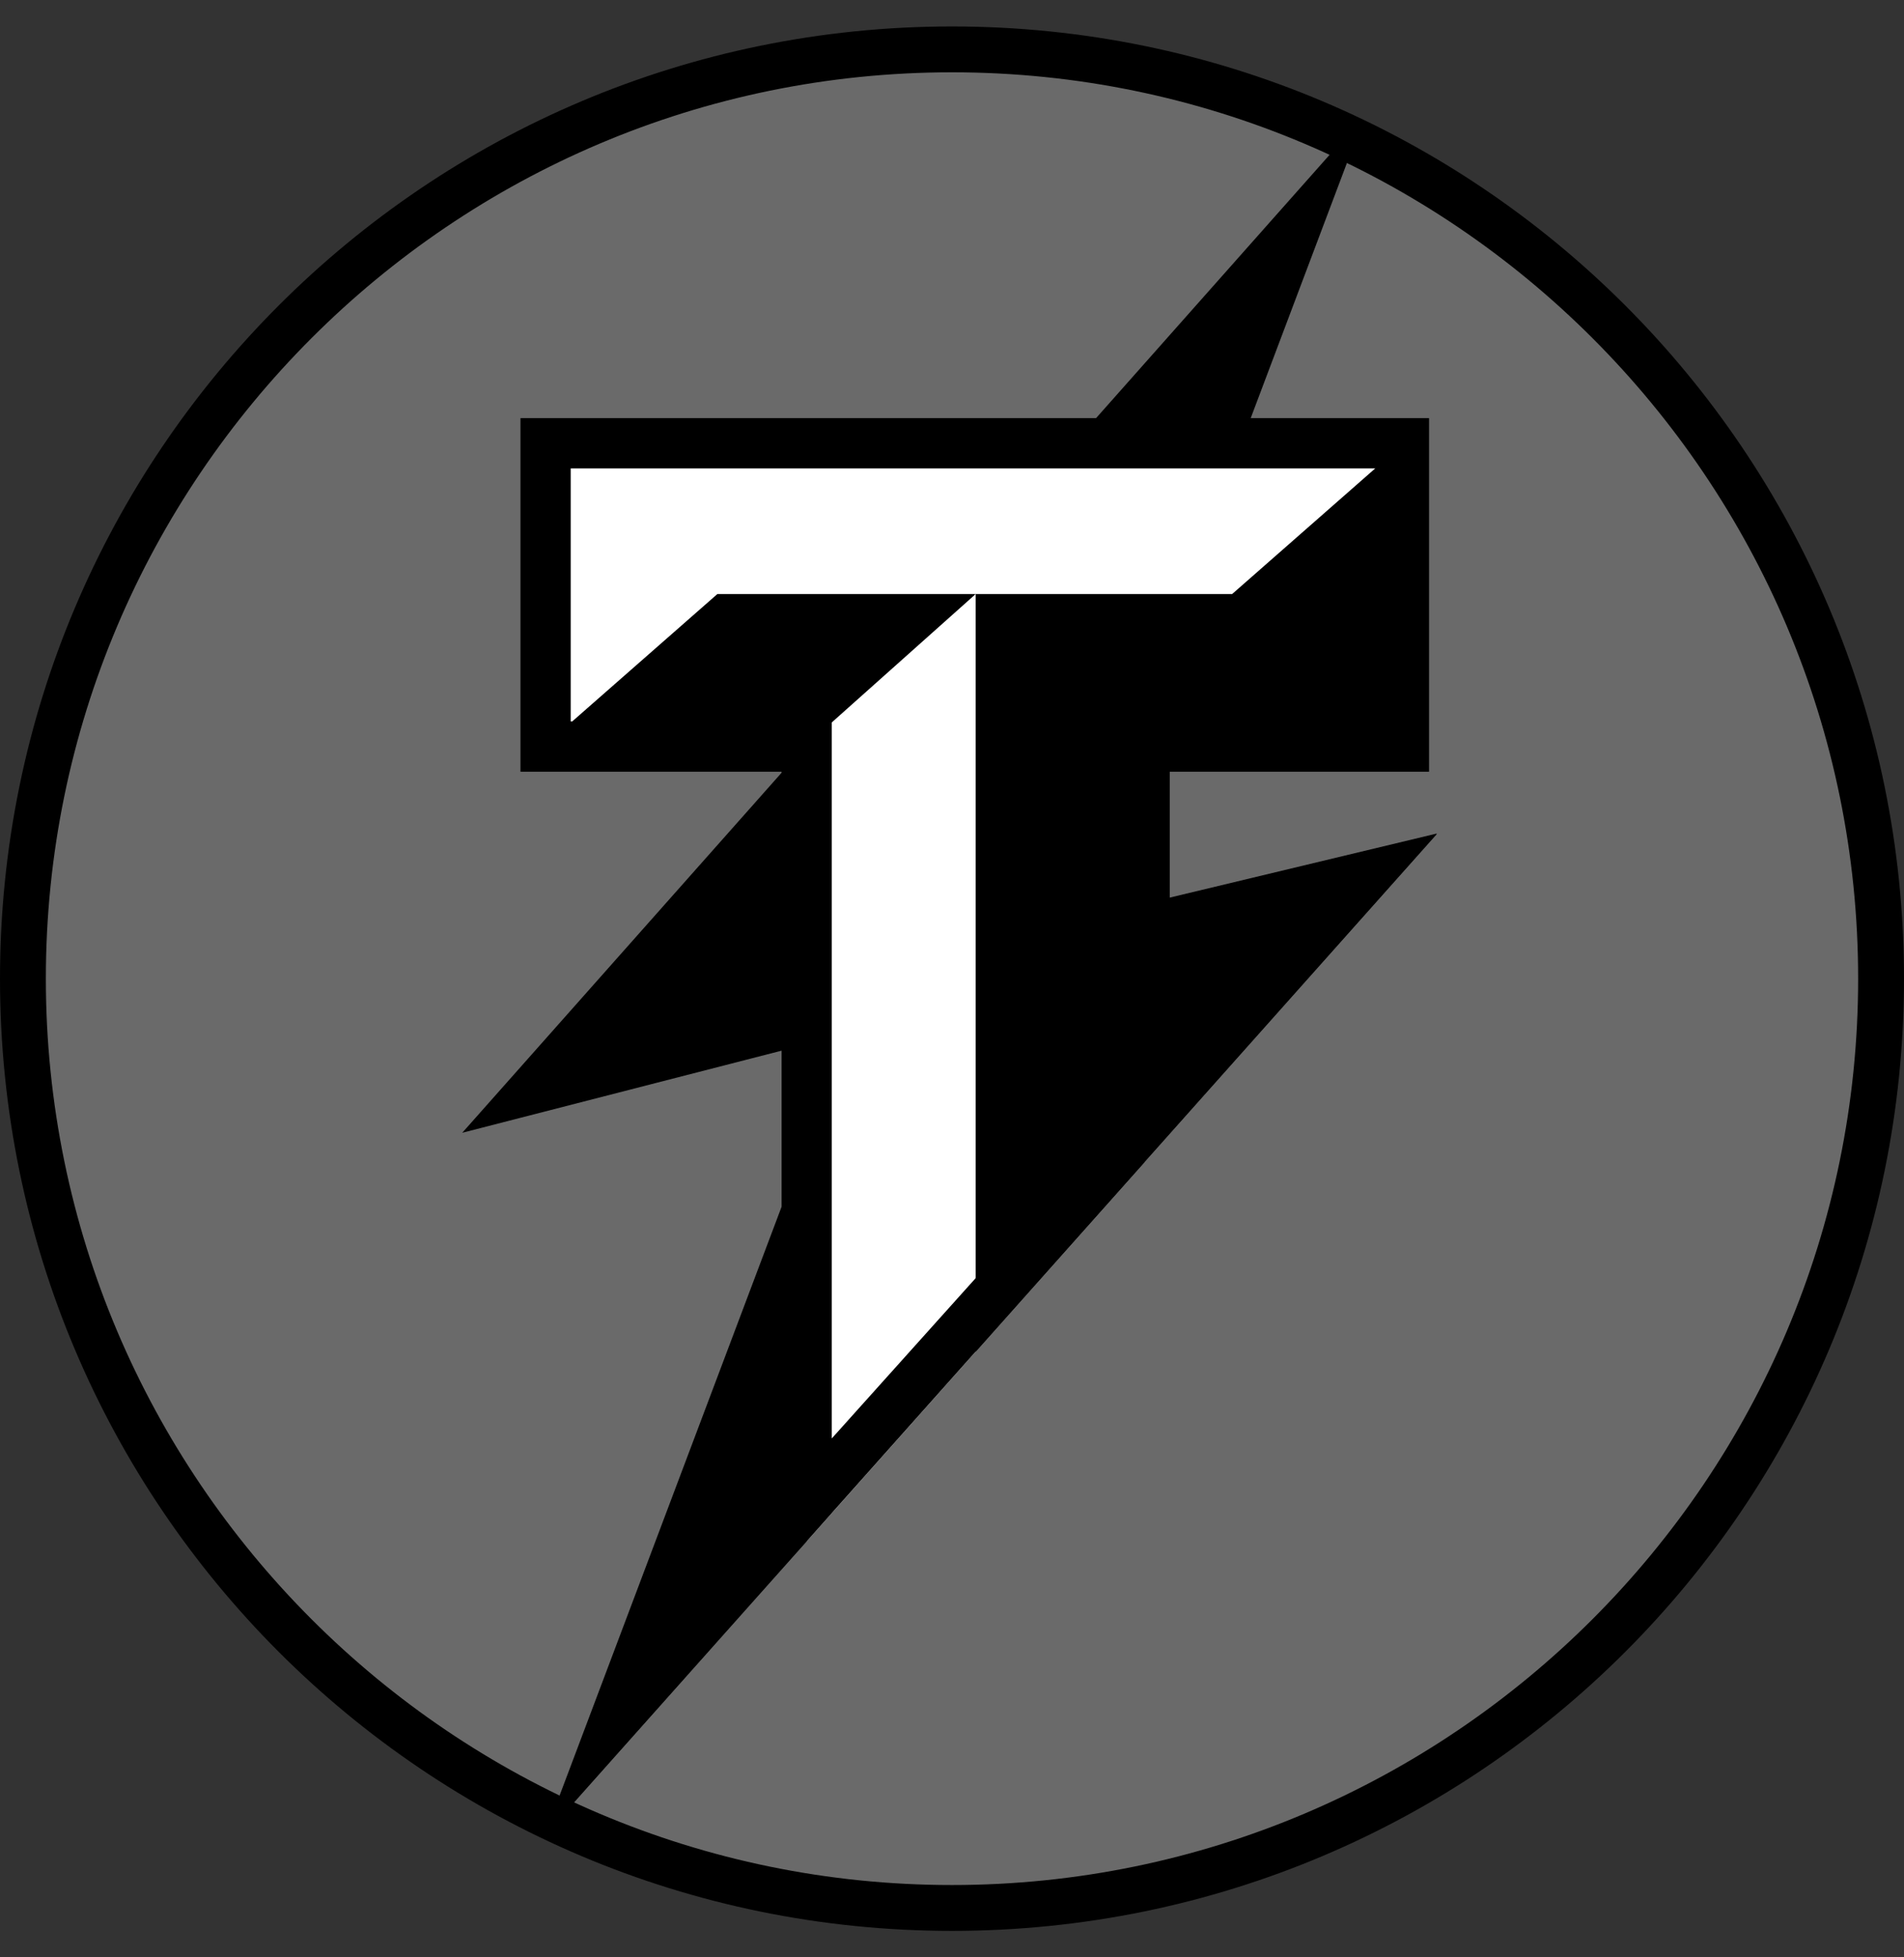
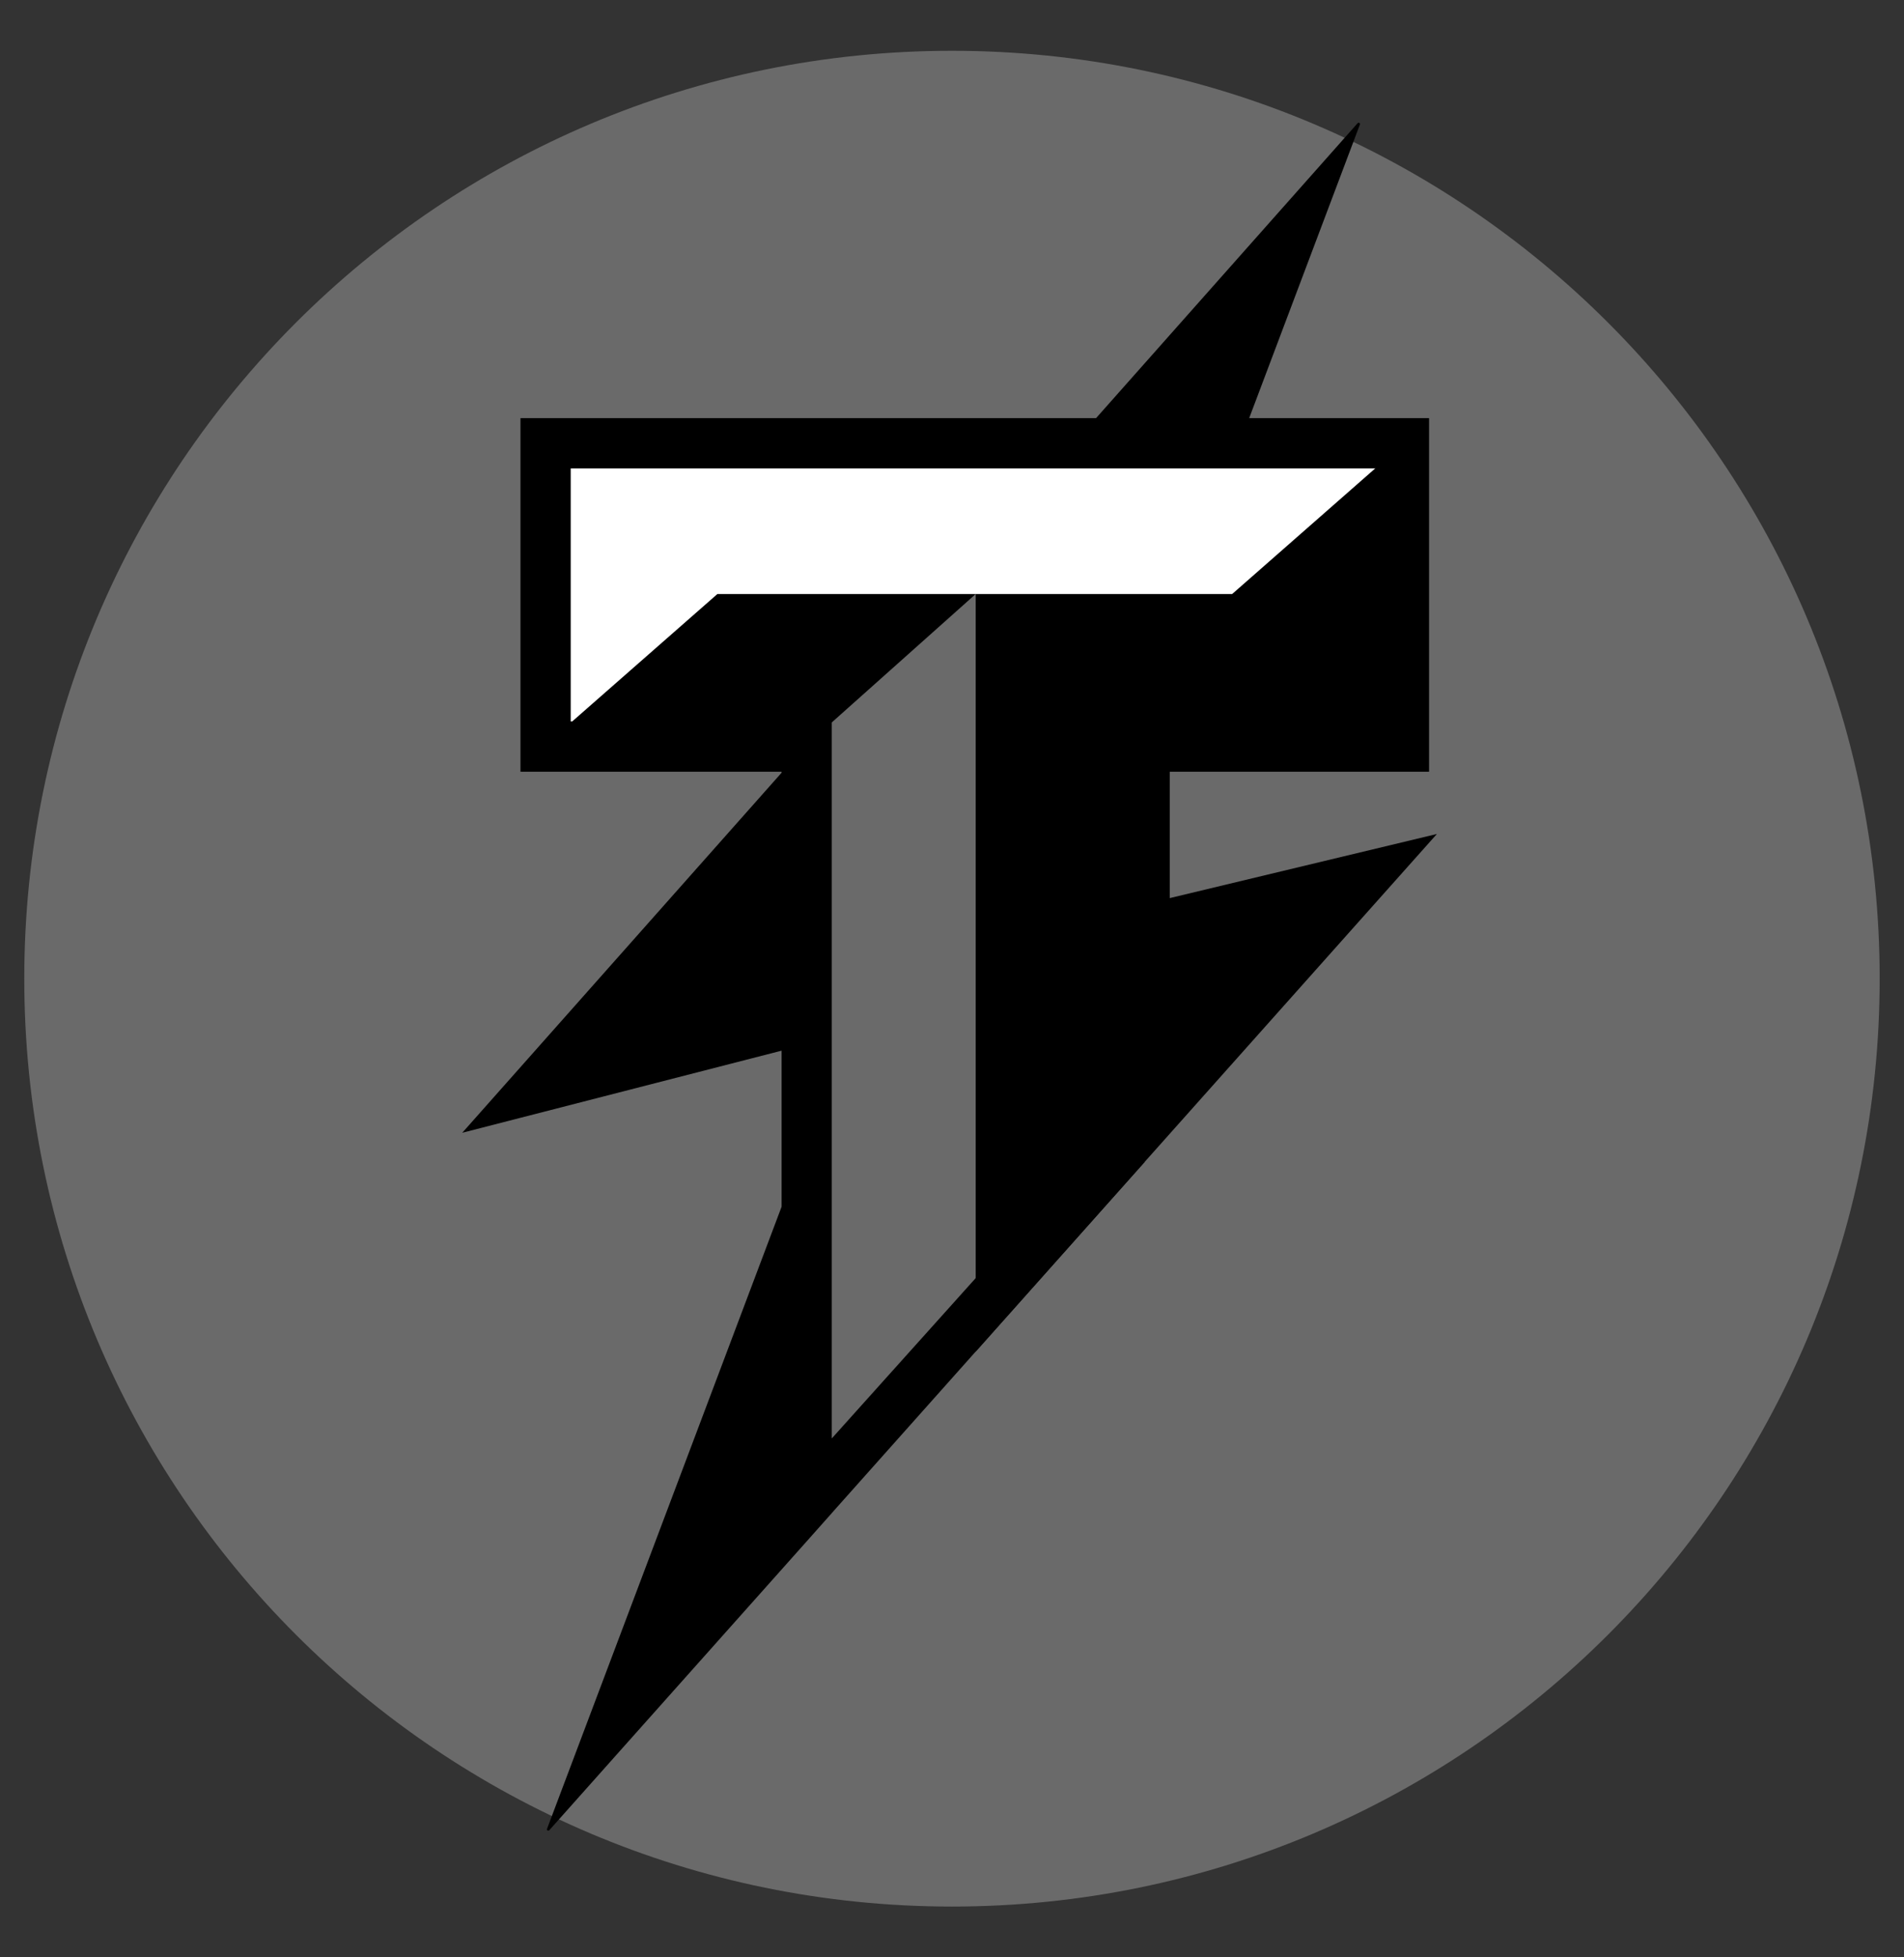
<svg xmlns="http://www.w3.org/2000/svg" width="36" height="37" viewBox="0 0 36 37" fill="none">
  <rect x="0" y="0" width="36" height="37" fill="#333333" stroke="none" />
  <path d="M35.54 18.5C35.54 28.187 27.687 36.04 18 36.04C8.313 36.04 0.459 28.187 0.459 18.5C0.459 8.813 8.313 0.96 18 0.96C27.687 0.96 35.54 8.813 35.54 18.5Z" fill="#6A6A6A" />
-   <path d="M18 0.5C8.059 0.5 0 8.559 0 18.5C0 28.441 8.059 36.5 18 36.5C27.941 36.5 36 28.441 36 18.5C36 8.559 27.941 0.5 18 0.5ZM18 1.367C27.447 1.367 35.133 9.053 35.133 18.5C35.133 27.947 27.447 35.633 18 35.633C8.553 35.633 0.867 27.947 0.867 18.5C0.867 9.053 8.553 1.367 18 1.367Z" fill="black" />
-   <path d="M27.168 15.756L20.041 17.466L25.768 2.283L8.832 21.376L16.065 19.517L10.377 34.597L27.168 15.756Z" fill="black" />
-   <path d="M15.253 19.739V21.552L16.01 19.545L15.253 19.739Z" fill="#00C4F9" />
  <path d="M23.44 8.379H20.303H10.316V14.113H15.216H15.253V14.079L18.448 11.229V25.55L21.643 21.965V17.091V14.113H26.546V8.379H23.44Z" fill="black" />
-   <path d="M15.253 21.552V29.136L18.448 25.55V11.229L15.253 14.079V14.113V19.739V21.552Z" fill="white" />
  <path d="M10.316 8.378V14.079L13.564 11.229H23.297L26.545 8.378H10.316Z" fill="white" />
  <path d="M21.168 13.638V21.131L15.727 27.191V13.638H10.791V8.854H26.071V13.638H21.168ZM22.117 16.977V14.588H27.02V7.904H23.619L25.712 2.355C25.722 2.329 25.688 2.308 25.669 2.329L20.724 7.904H9.841V14.588H14.778V14.607L8.74 21.413L14.778 19.861V22.811L10.343 34.571C10.333 34.597 10.367 34.618 10.386 34.597L11.708 33.113L15.253 29.136L15.727 28.603V28.602L21.168 22.497L22.117 21.432L27.168 15.765L22.117 16.977Z" fill="black" />
</svg>